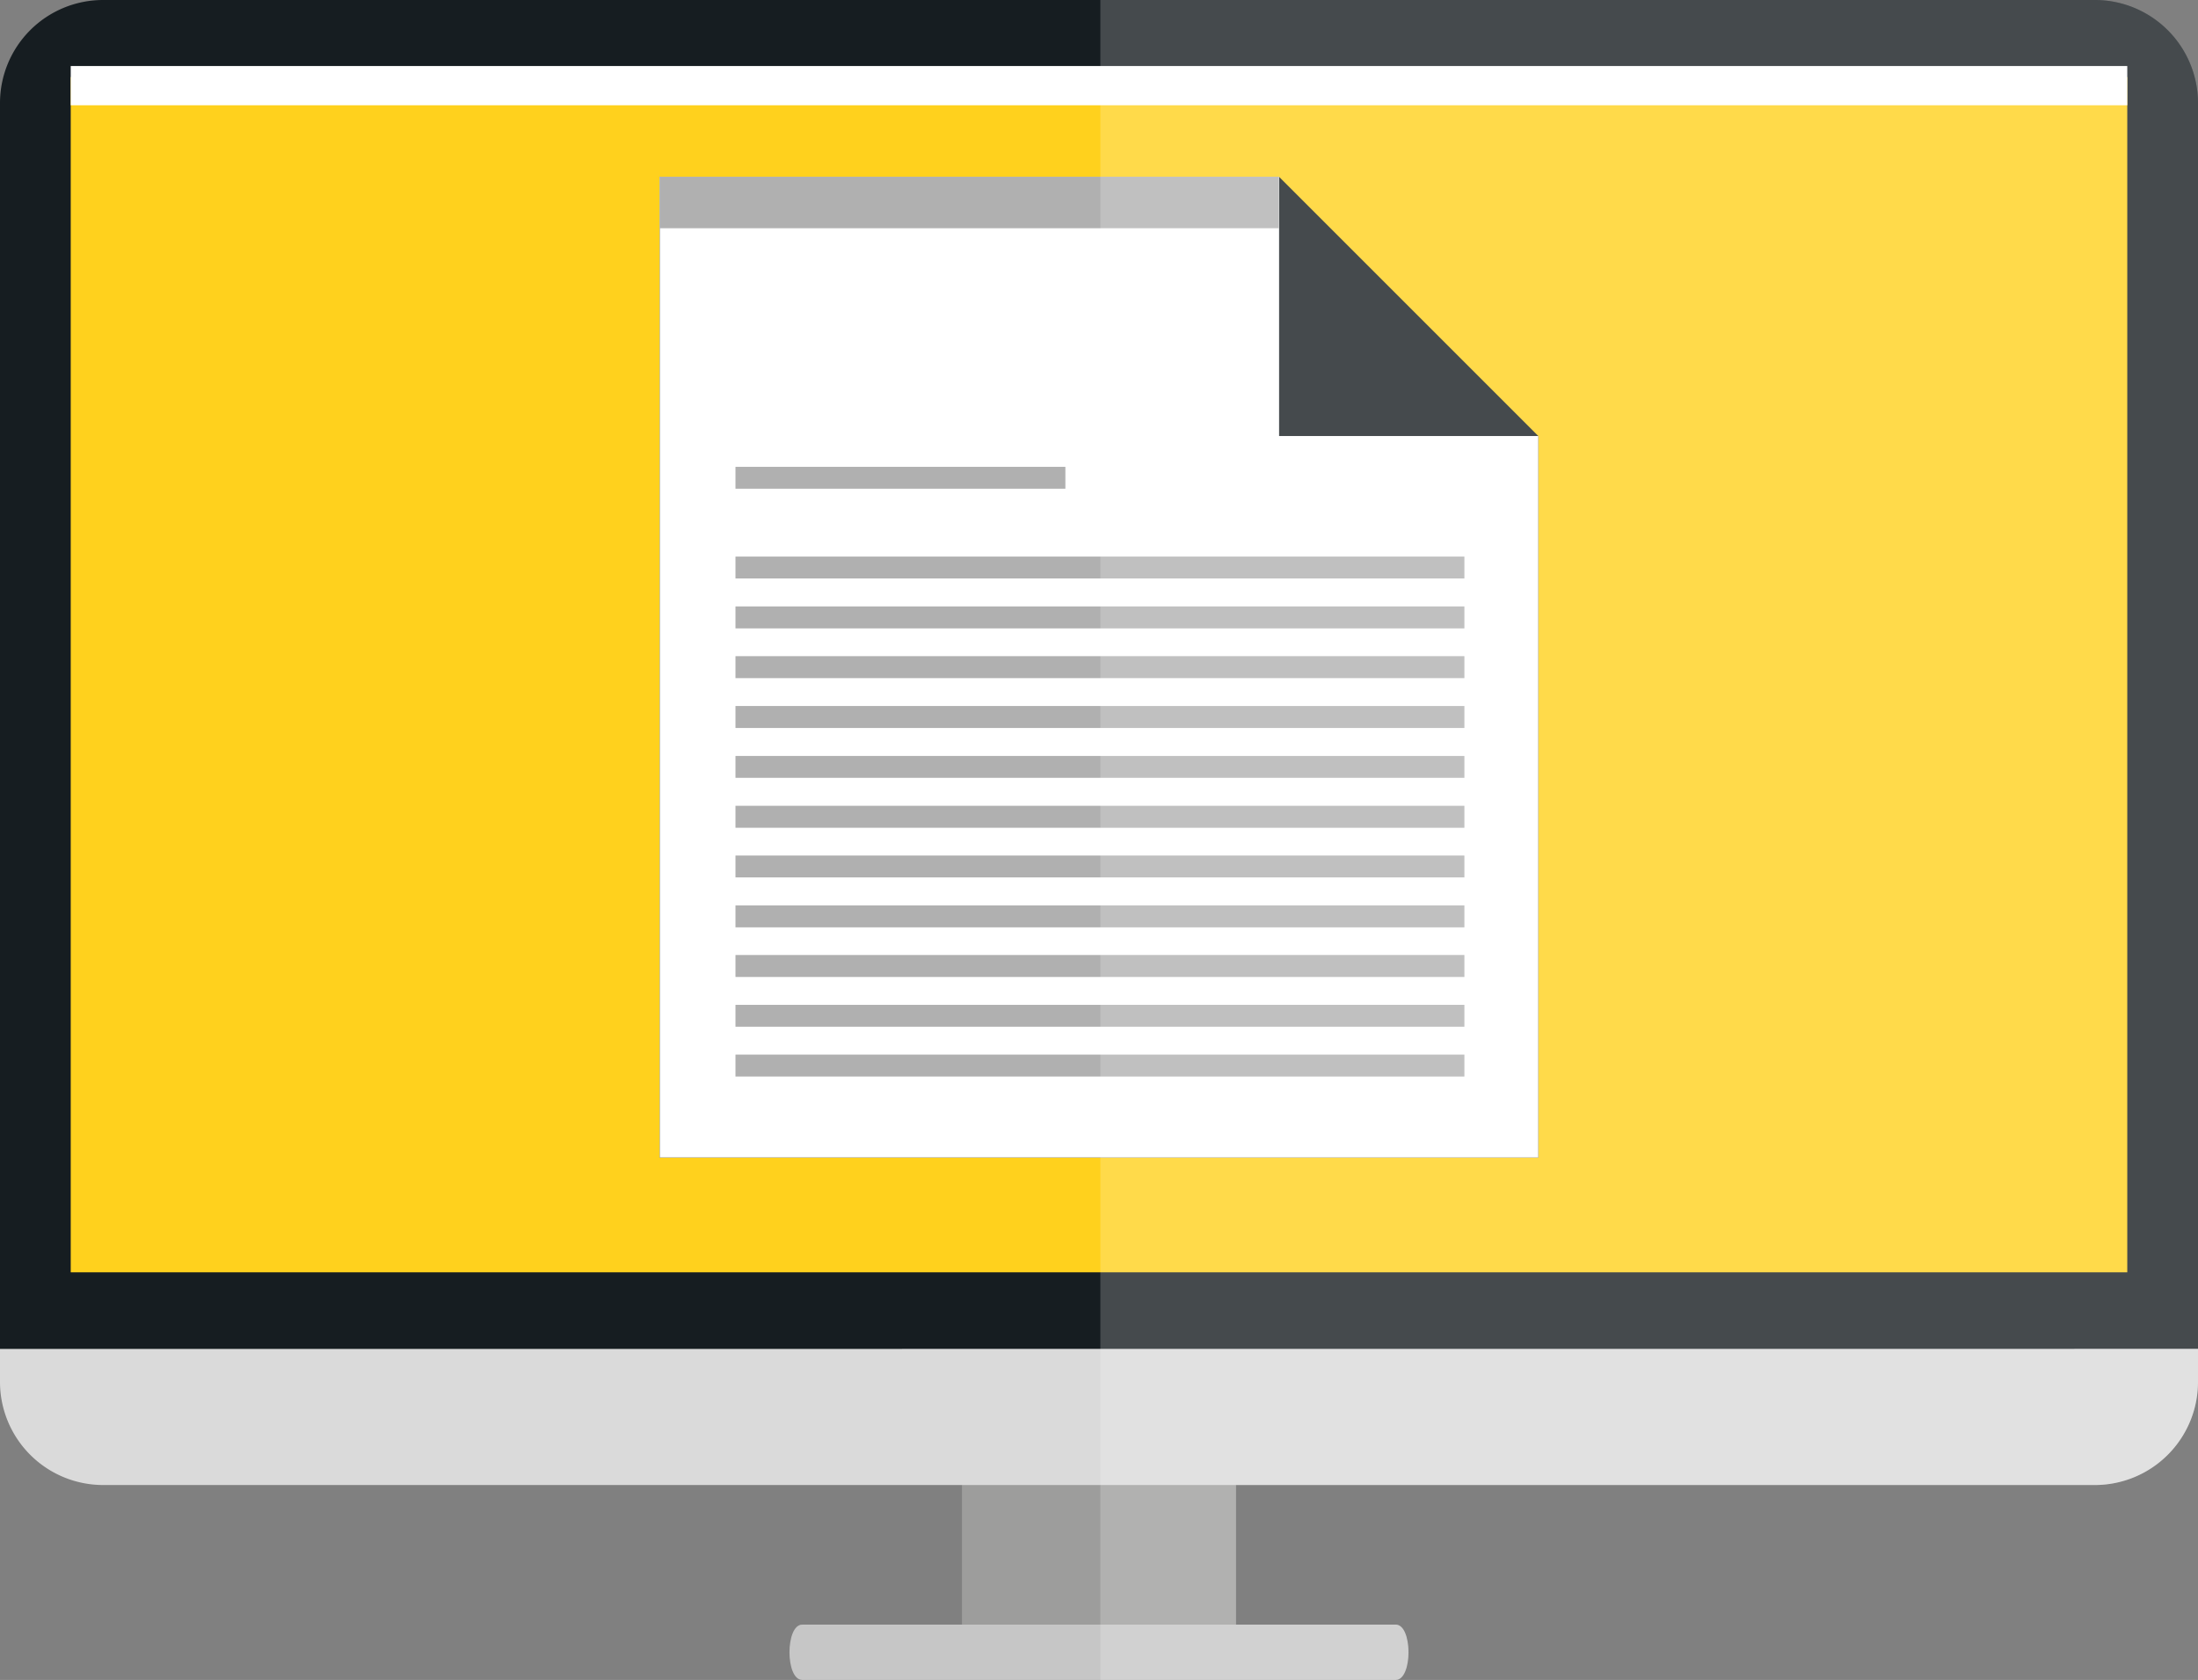
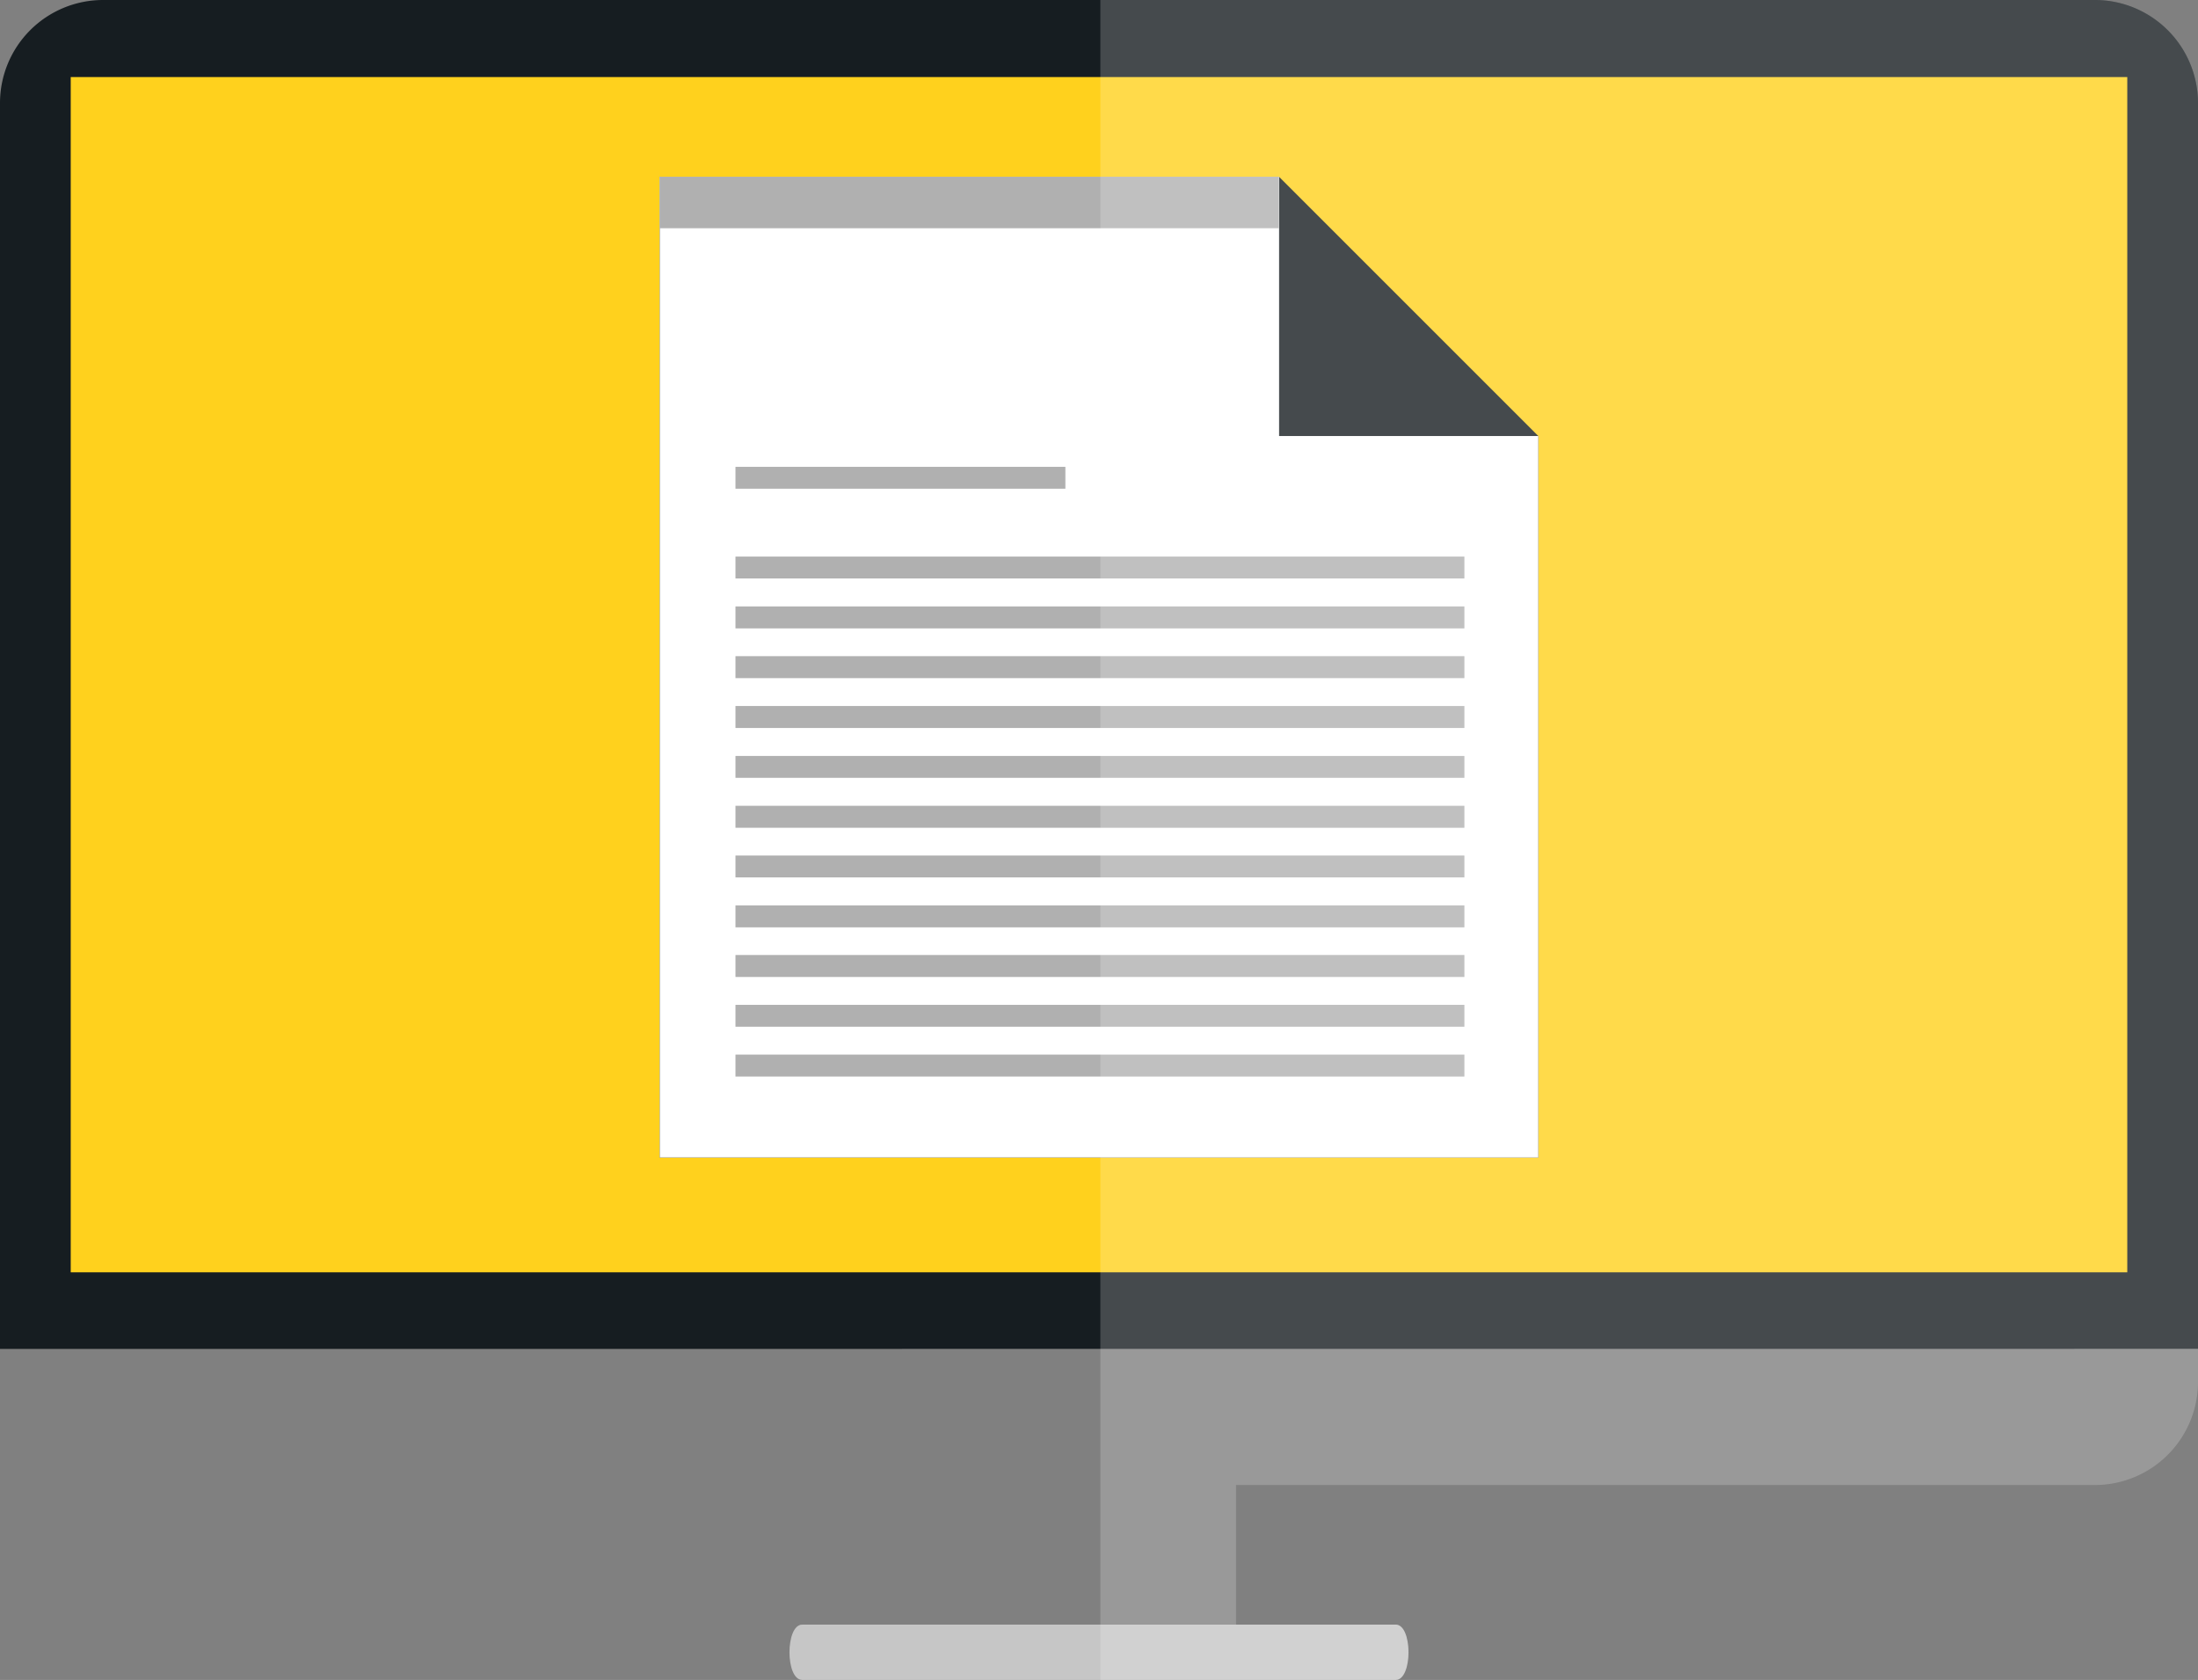
<svg xmlns="http://www.w3.org/2000/svg" viewBox="0 0 201.07 153.69">
  <rect x="0" y="0" width="201.07" height="153.69" fill="#808080" stroke="none" />
  <defs>
    <style>.cls-1{fill:#9d9d9c;}.cls-2{fill:#c6c6c6;}.cls-3{fill:#dadada;}.cls-4{fill:#161d21;}.cls-5{fill:#ffd11d;}.cls-6,.cls-8{fill:#fff;}.cls-7{fill:#b0b0b0;}.cls-8{opacity:0.2;}</style>
  </defs>
  <title>imac</title>
  <g id="Laag_2" data-name="Laag 2">
    <g id="Laag_1-2" data-name="Laag 1">
-       <rect class="cls-1" x="88" y="134.06" width="25.07" height="15.65" />
      <path class="cls-2" d="M127.68,153.69H73.39c-1.56,0-1.56-5.06,0-5.06h54.29C129.24,148.63,129.24,153.69,127.68,153.69Z" />
-       <path class="cls-3" d="M0,120.63v5.82a9.44,9.44,0,0,0,9.41,9.41H191.66a9.44,9.44,0,0,0,9.41-9.41v-5.82Z" />
      <path class="cls-4" d="M201.07,123.4V9.41A9.44,9.44,0,0,0,191.66,0H9.41A9.43,9.43,0,0,0,0,9.41v114Z" />
      <rect class="cls-5" x="6.47" y="7.05" width="188.13" height="109.35" />
-       <rect class="cls-6" x="6.47" y="6.04" width="188.13" height="3.59" />
      <polygon class="cls-4" points="117.01 16.18 60.35 16.18 60.35 105.9 140.72 105.9 140.72 39.89 117.01 16.18" />
      <polygon class="cls-6" points="117.01 16.18 60.35 16.18 60.35 105.9 140.72 105.9 140.72 39.89 117.01 39.89 117.01 16.18" />
      <rect class="cls-7" x="67.28" y="42.71" width="30.18" height="2" />
      <rect class="cls-7" x="67.28" y="50.92" width="66.68" height="2" />
      <rect class="cls-7" x="67.28" y="55.48" width="66.68" height="2.01" />
      <rect class="cls-7" x="67.28" y="60.03" width="66.68" height="2.01" />
      <rect class="cls-7" x="67.28" y="64.59" width="66.68" height="2.01" />
      <rect class="cls-7" x="67.28" y="69.16" width="66.68" height="2" />
      <rect class="cls-7" x="67.28" y="73.72" width="66.68" height="2.01" />
      <rect class="cls-7" x="67.28" y="78.27" width="66.68" height="2" />
      <rect class="cls-7" x="67.28" y="82.83" width="66.68" height="2.01" />
      <rect class="cls-7" x="67.28" y="87.37" width="66.68" height="2.01" />
      <rect class="cls-7" x="67.28" y="91.93" width="66.68" height="2" />
      <rect class="cls-7" x="67.28" y="96.48" width="66.68" height="2.01" />
      <rect class="cls-7" x="60.35" y="16.17" width="56.64" height="4.71" />
      <path class="cls-8" d="M191.66,0h-91V153.69h27c1.56,0,1.56-5.06,0-5.06H113.07V135.86h78.59a9.44,9.44,0,0,0,9.41-9.41V9.41A9.44,9.44,0,0,0,191.66,0Z" />
    </g>
  </g>
</svg>